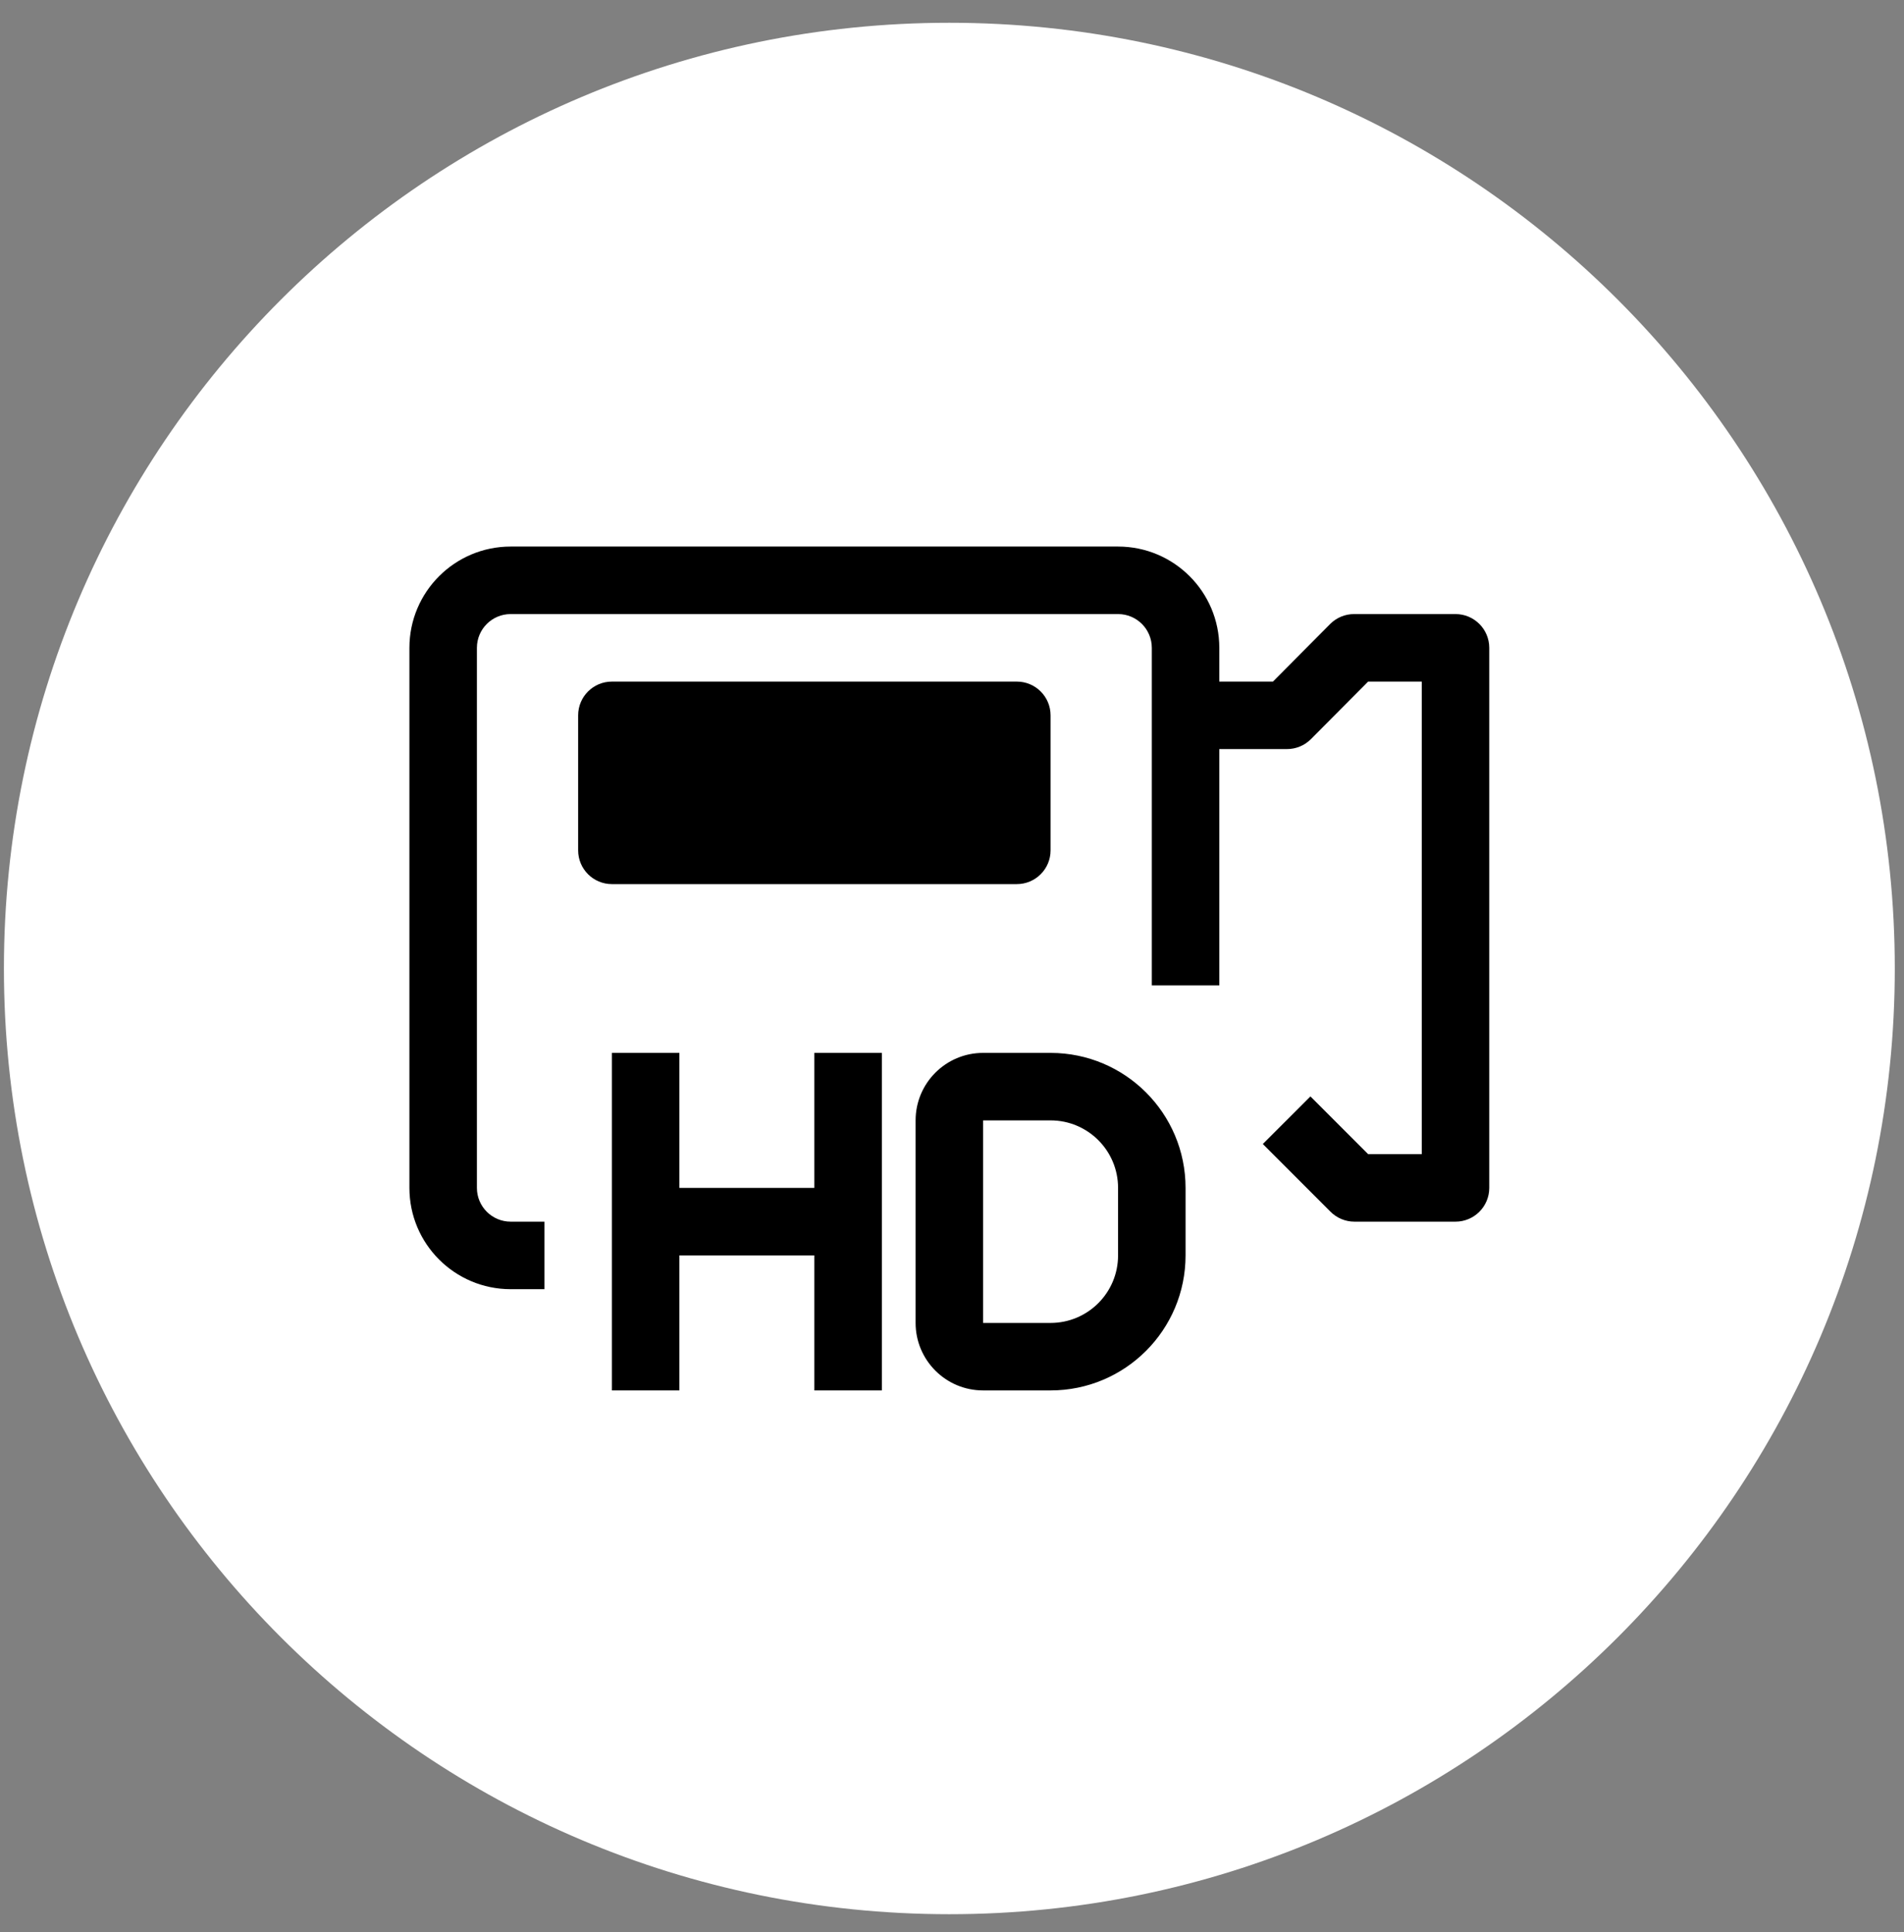
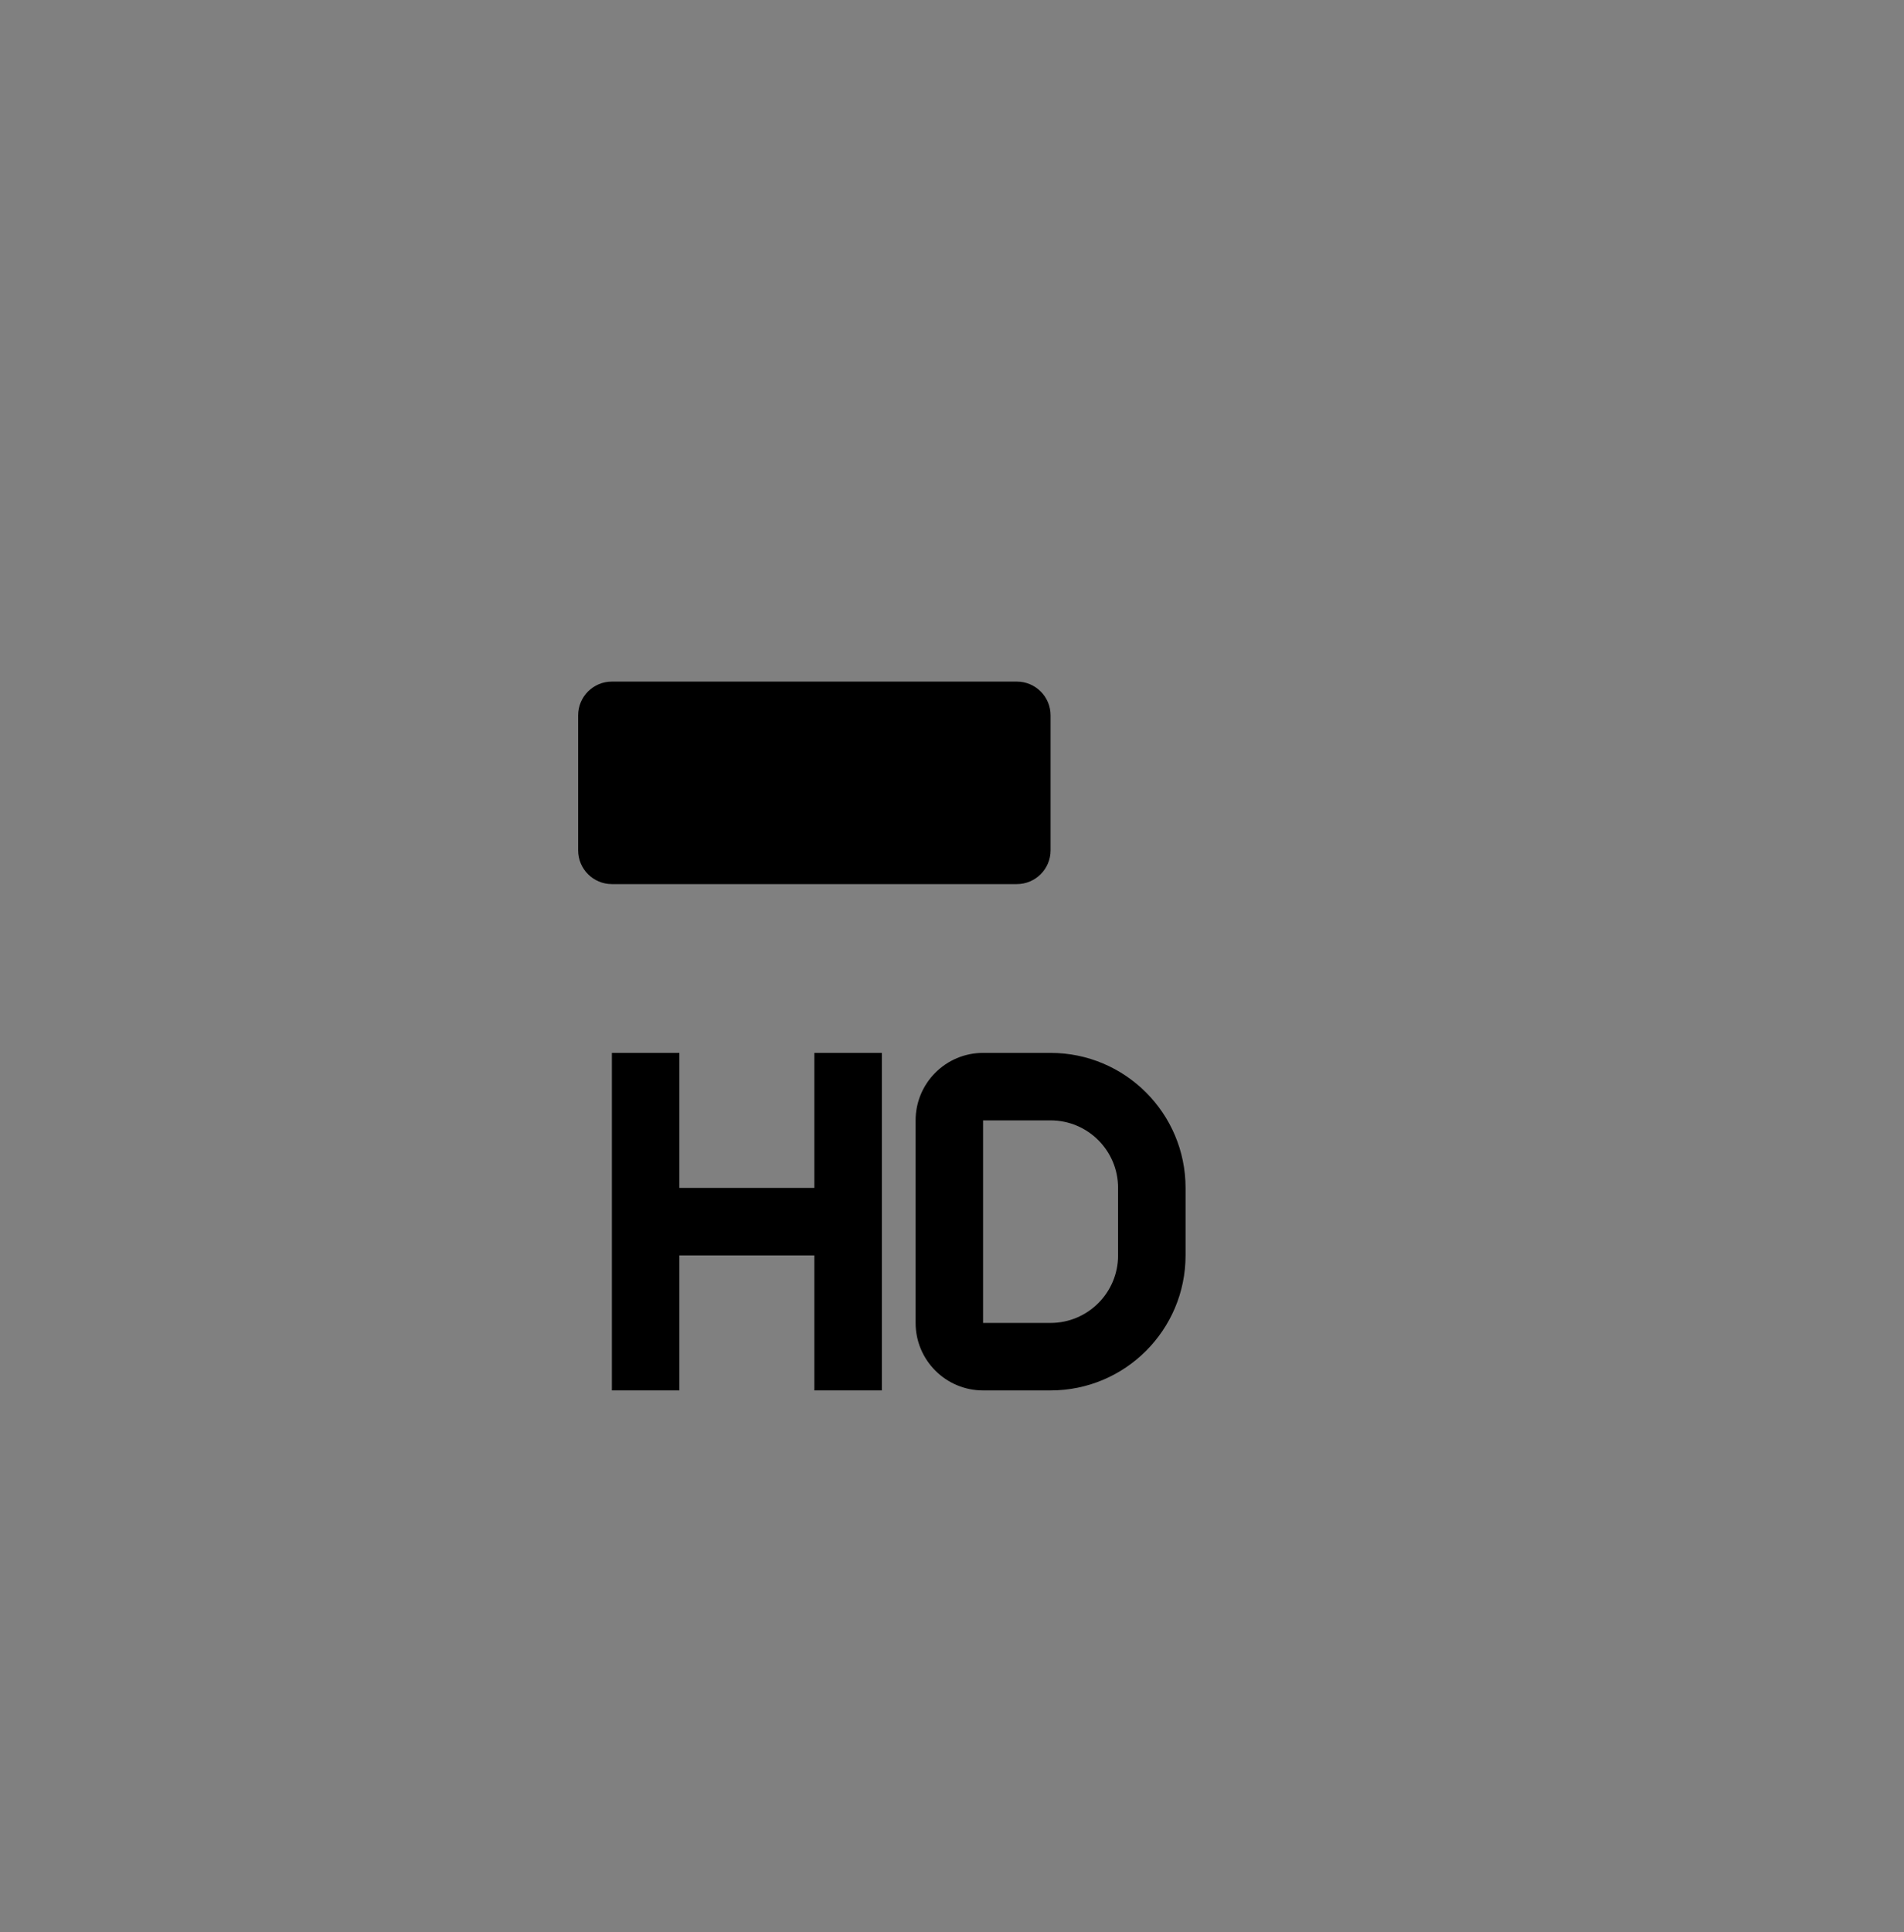
<svg xmlns="http://www.w3.org/2000/svg" width="69" height="70" viewBox="0 0 69 70" fill="none">
  <rect x="0" y="0" width="69" height="70" fill="#808080" stroke="none" />
-   <path d="M34.404 69.349C53.326 69.349 68.666 54.01 68.666 35.087C68.666 16.165 53.326 0.825 34.404 0.825C15.481 0.825 0.142 16.165 0.142 35.087C0.142 54.01 15.481 69.349 34.404 69.349Z" fill="white" />
-   <path d="M52.747 22.247H49.078C48.753 22.245 48.441 22.372 48.21 22.601L46.131 24.693H44.187V23.47C44.187 21.444 42.544 19.801 40.518 19.801H18.506C16.48 19.801 14.837 21.444 14.837 23.47V43.036C14.837 45.062 16.48 46.705 18.506 46.705H19.729V44.259H18.506C17.831 44.259 17.283 43.711 17.283 43.036V23.47C17.283 22.794 17.831 22.247 18.506 22.247H40.518C41.194 22.247 41.741 22.794 41.741 23.47V35.699H44.187V27.138H46.633C46.958 27.14 47.27 27.013 47.501 26.784L49.58 24.693H51.524V41.813H49.58L47.489 39.722L45.764 41.446L48.21 43.892C48.439 44.125 48.752 44.258 49.078 44.259H52.747C53.422 44.259 53.97 43.711 53.97 43.036V23.47C53.97 22.794 53.422 22.247 52.747 22.247Z" fill="black" />
  <path d="M36.849 32.03C37.525 32.03 38.072 31.483 38.072 30.807V25.916C38.072 25.24 37.525 24.693 36.849 24.693H22.175C21.499 24.693 20.952 25.24 20.952 25.916V30.807C20.952 31.483 21.499 32.03 22.175 32.03H36.849Z" fill="black" />
  <path d="M38.072 38.145H35.626C34.276 38.145 33.181 39.24 33.181 40.59V47.928C33.181 49.278 34.276 50.373 35.626 50.373H38.072C40.774 50.373 42.964 48.183 42.964 45.482V43.036C42.964 40.335 40.774 38.145 38.072 38.145ZM40.518 45.482C40.518 46.833 39.423 47.928 38.072 47.928H35.626V40.59H38.072C39.423 40.59 40.518 41.685 40.518 43.036V45.482Z" fill="black" />
  <path d="M29.512 43.036H24.621V38.145H22.175V50.373H24.621V45.482H29.512V50.373H31.958V38.145H29.512V43.036Z" fill="black" />
</svg>